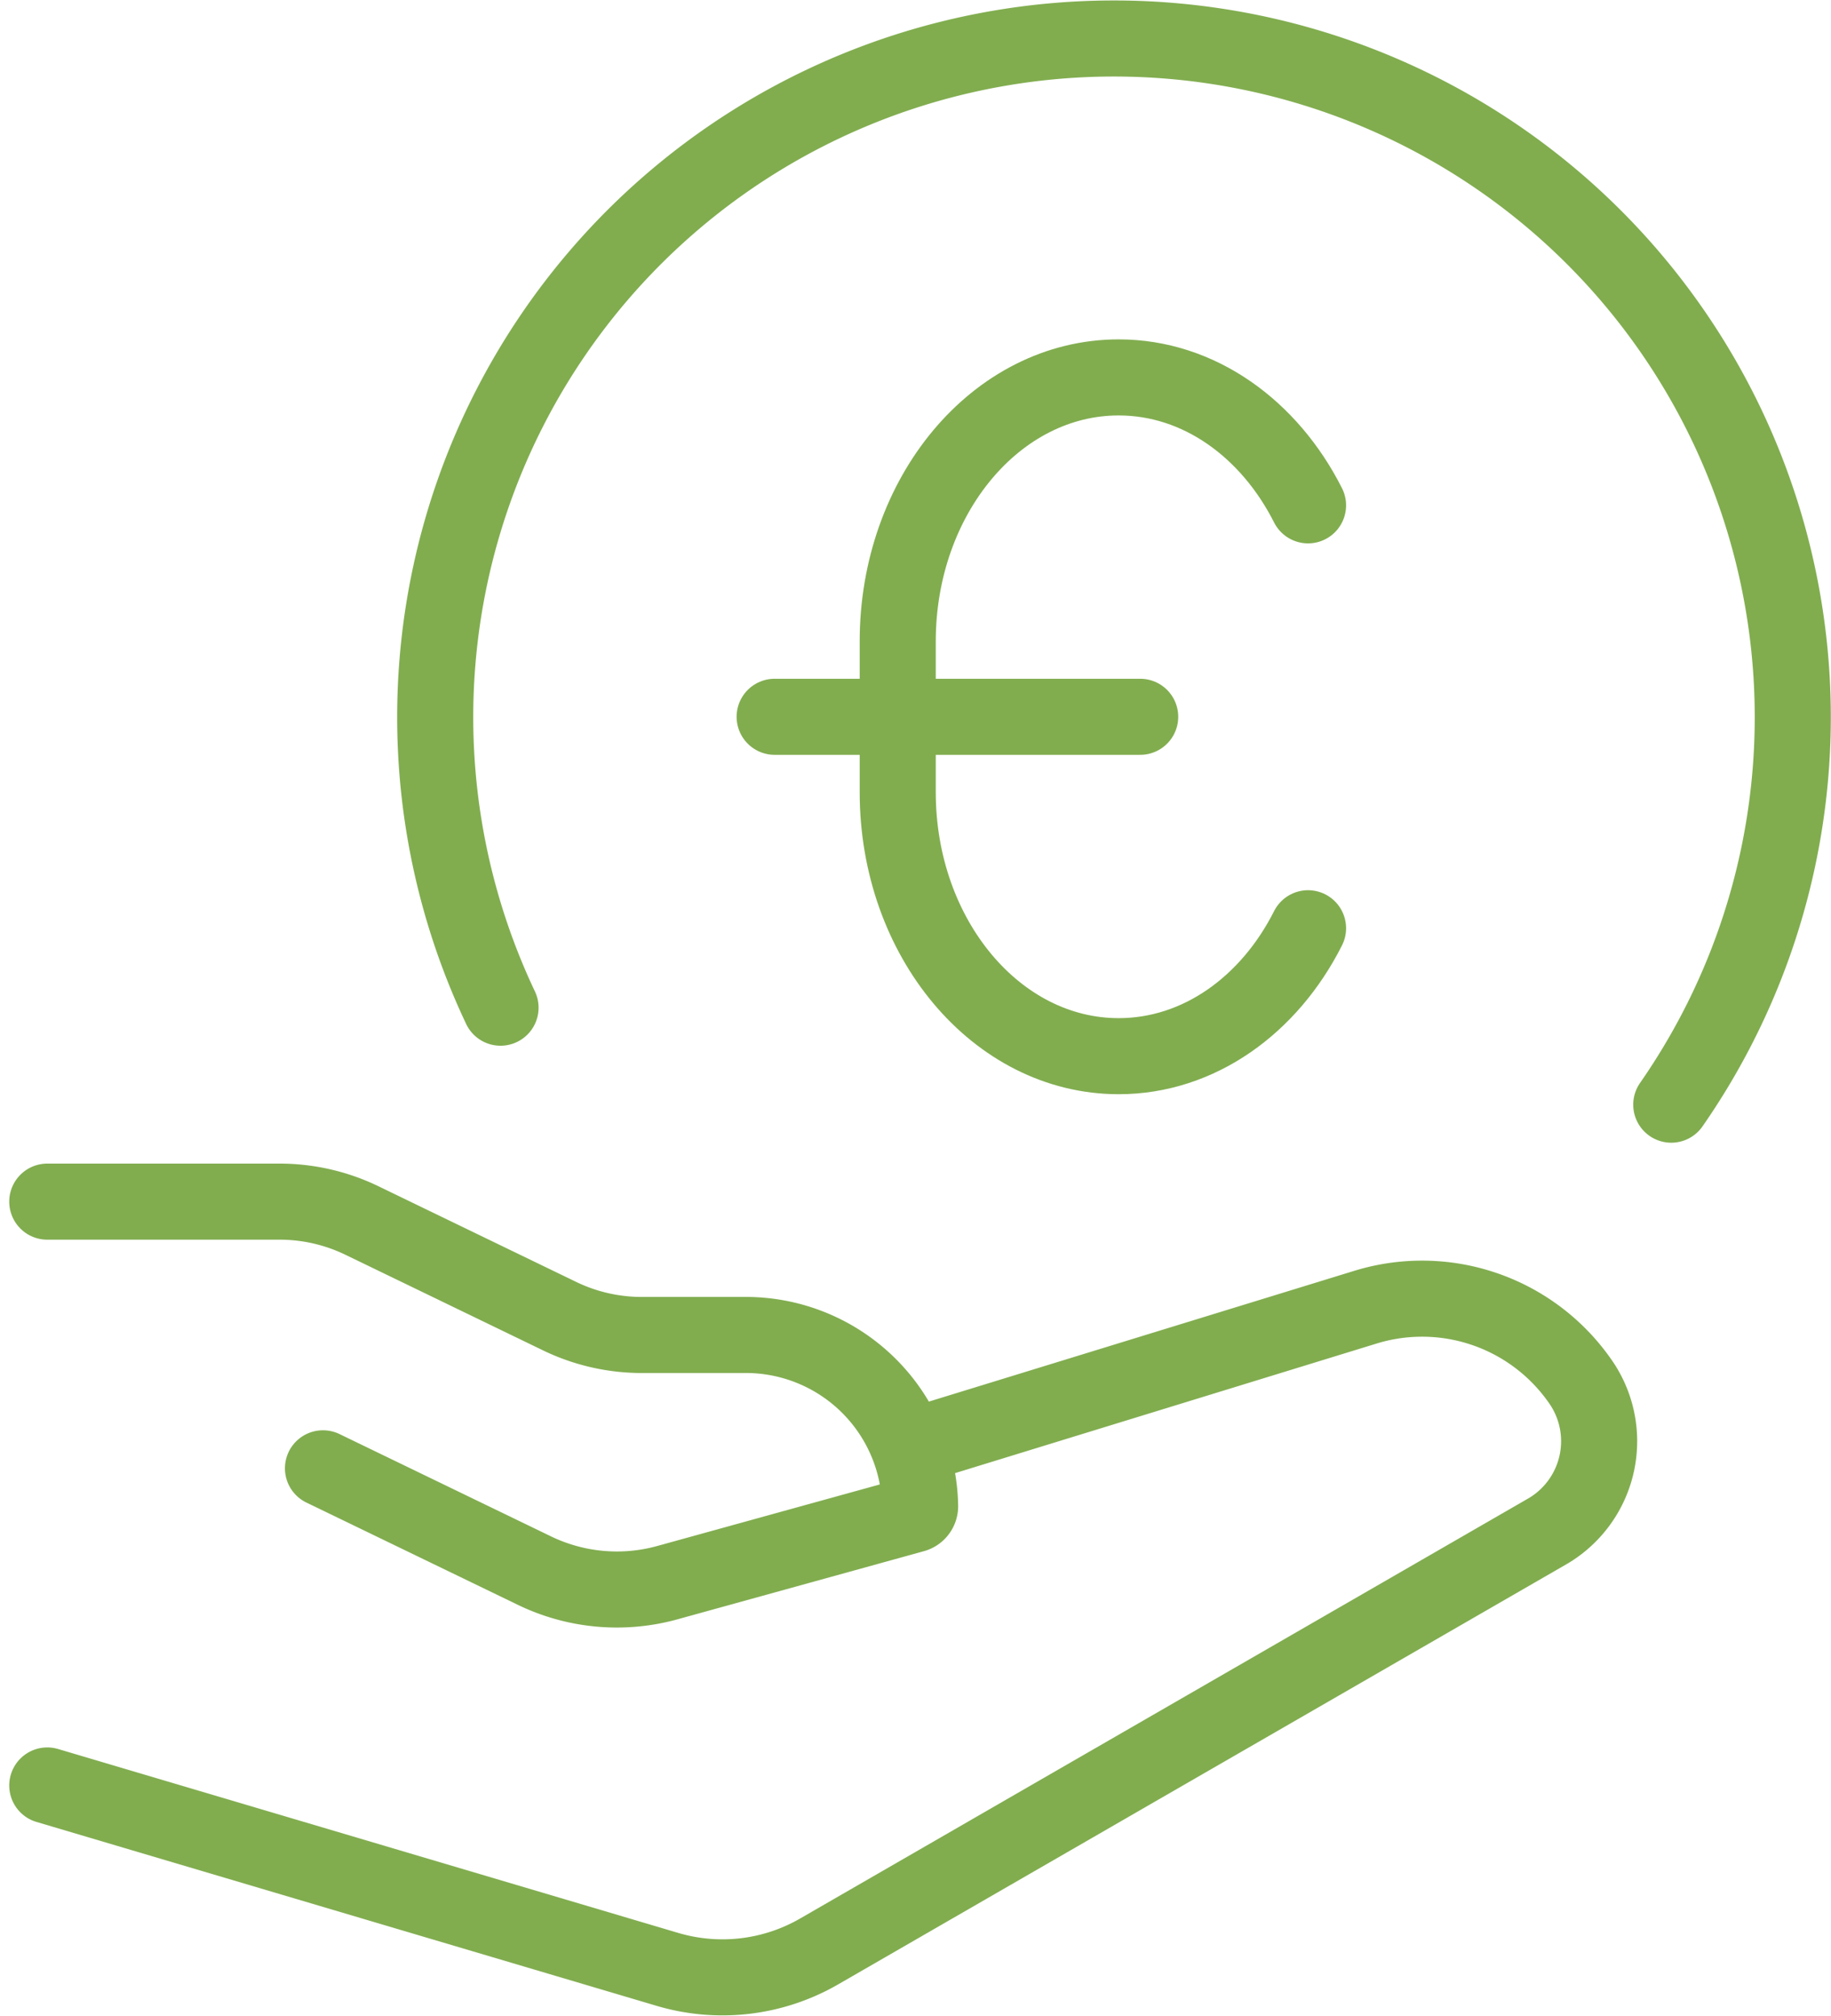
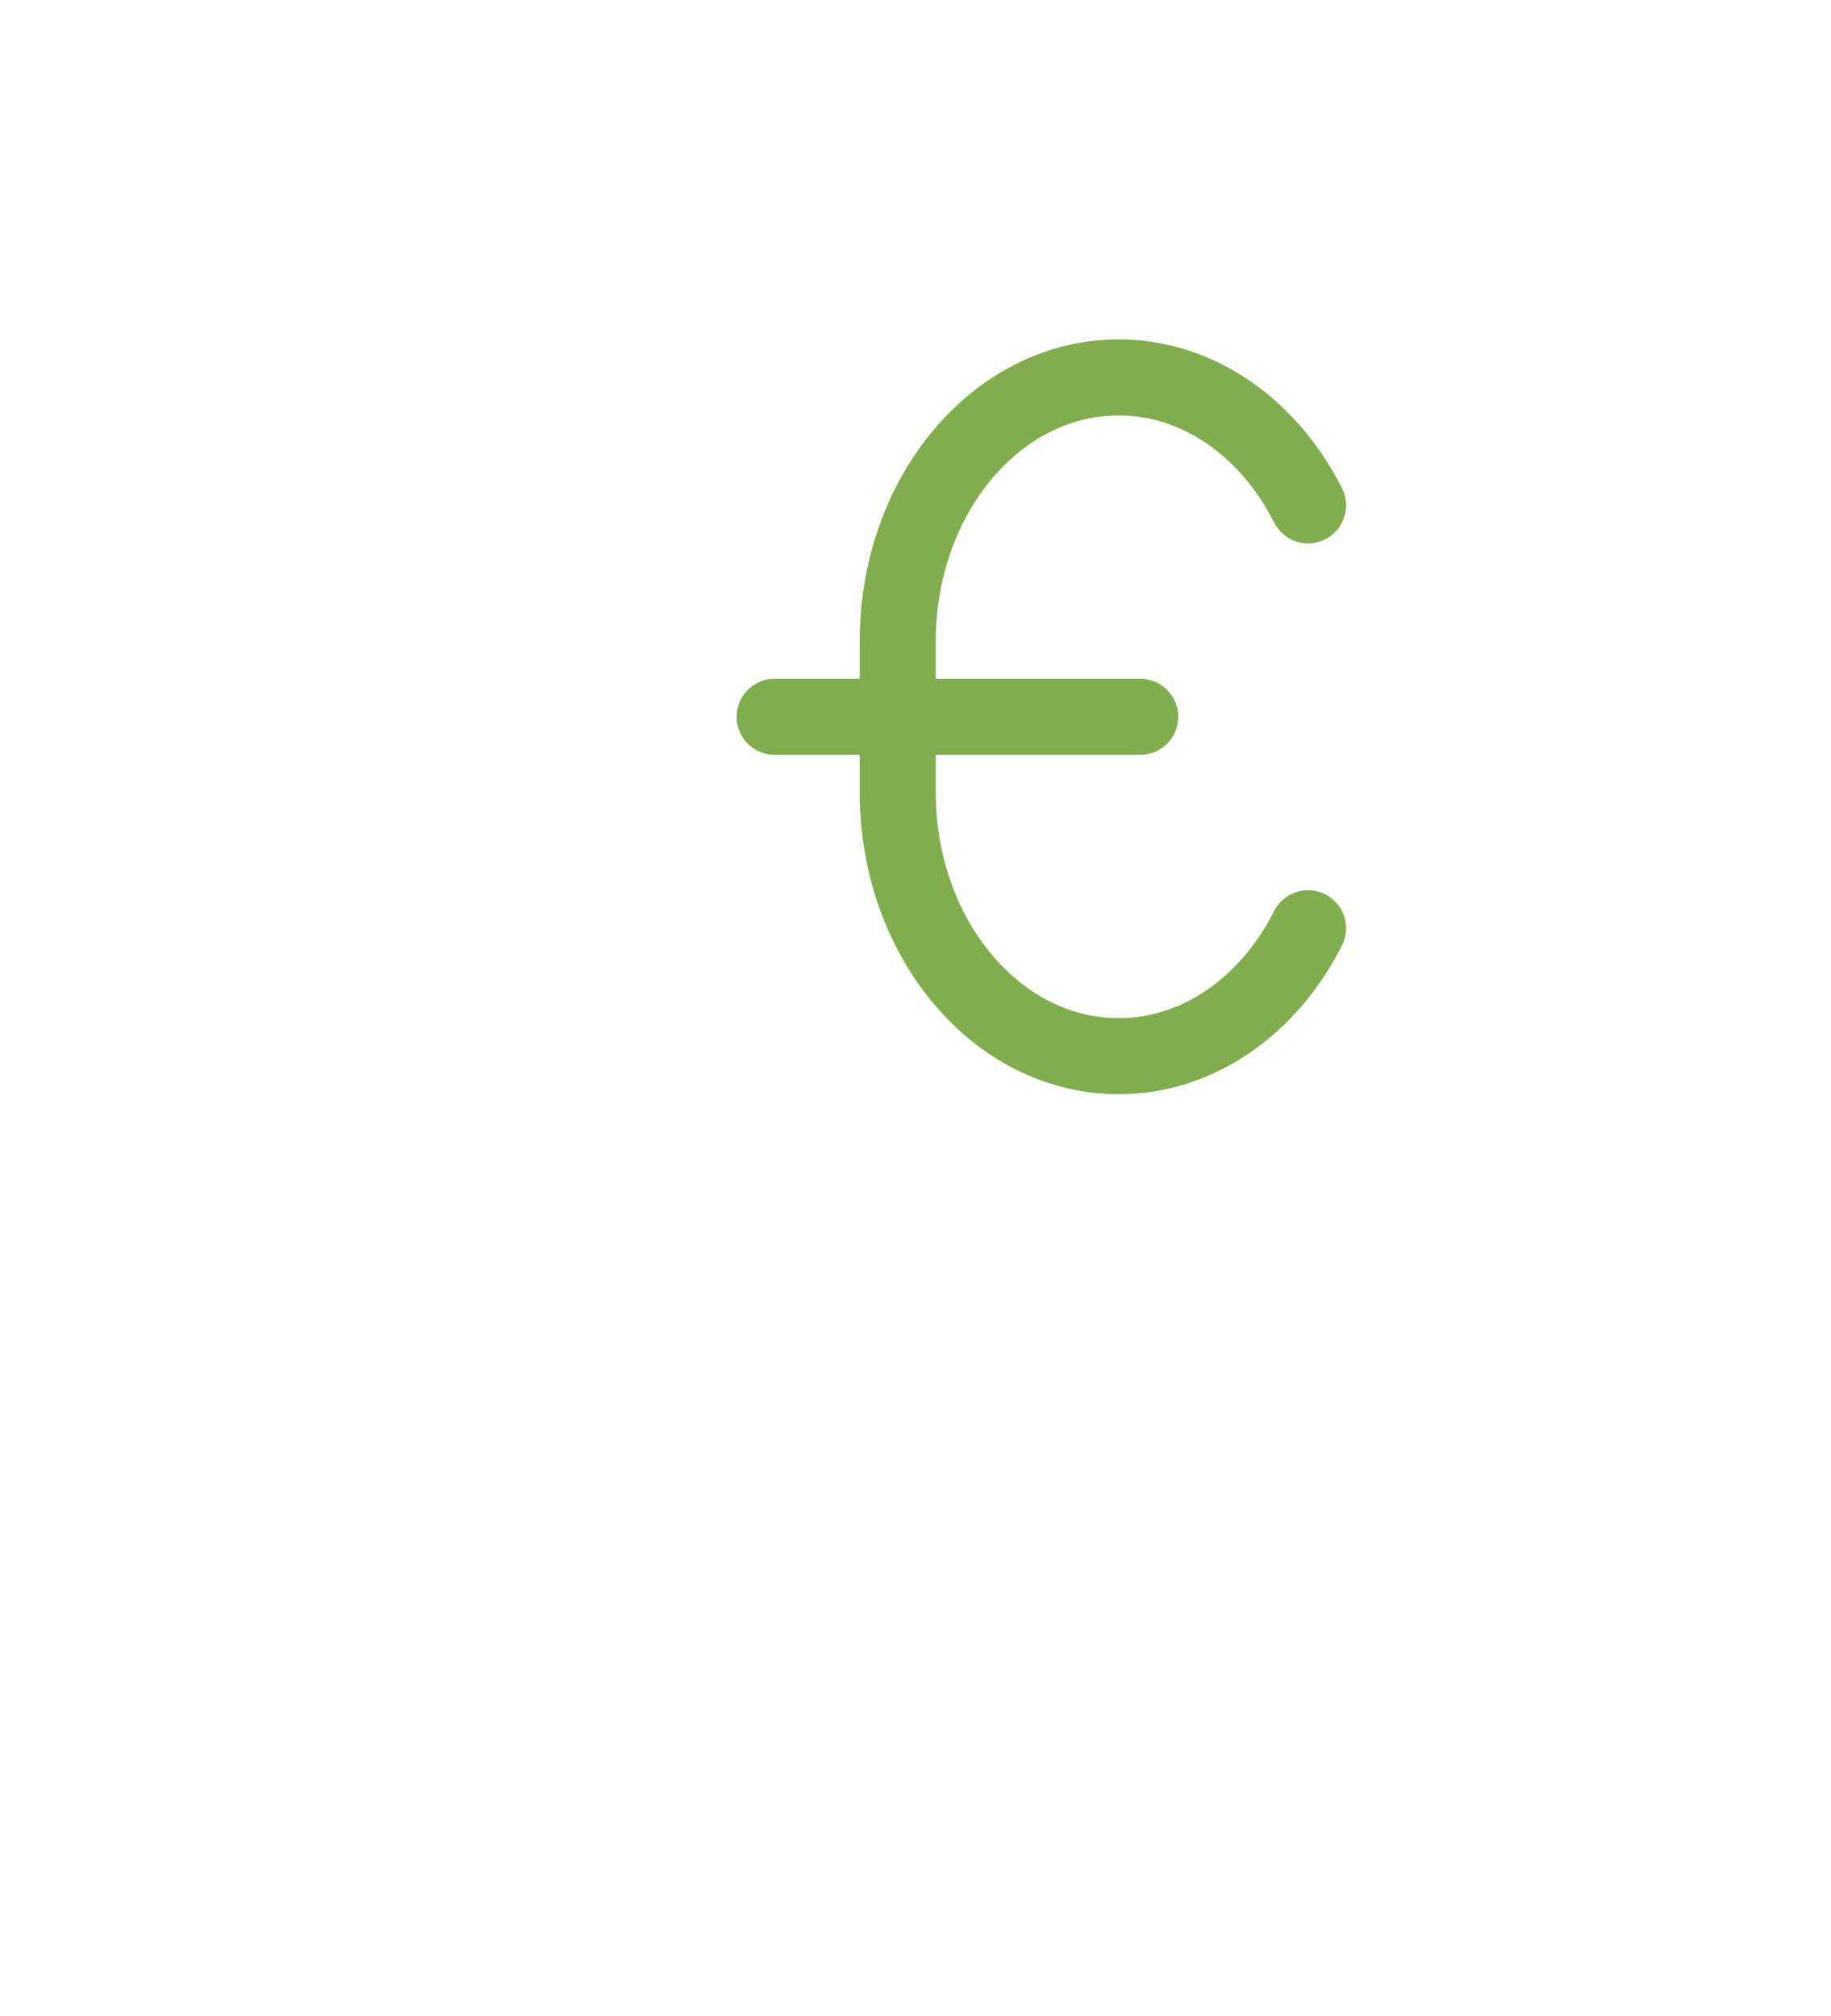
<svg xmlns="http://www.w3.org/2000/svg" width="96.267" height="106.013" viewBox="0 0 96.267 106.013">
  <g id="save-money-euro-stroke-rounded" transform="translate(-0.514)">
-     <path id="Path_17672" data-name="Path 17672" d="M71.987,58.088a35.688,35.688,0,1,0-61.553-5.1" transform="translate(16.396)" fill="none" stroke="#81ad4f" stroke-linecap="round" stroke-linejoin="round" stroke-width="4" />
    <path id="Path_17673" data-name="Path 17673" d="M38.544,34.465c-2.032,4.031-5.731,6.727-9.957,6.727-6.415,0-11.616-6.215-11.616-13.88V19.38c0-7.666,5.2-13.88,11.616-13.88,4.225,0,7.924,2.7,9.957,6.727M10.5,23.346H29.719" transform="translate(30.742 14.346)" fill="none" stroke="#81ad4f" stroke-linecap="round" stroke-width="4" />
-     <path id="Path_17674" data-name="Path 17674" d="M3,14H15.211a9.926,9.926,0,0,1,4.321.987l10.412,5.038a9.925,9.925,0,0,0,4.321.987H39.58a9.164,9.164,0,0,1,9.31,9.009.453.453,0,0,1-.338.433L35.6,34.036a9.954,9.954,0,0,1-6.975-.628l-11.13-5.385m31.4-1.276,23.418-7.2a10.123,10.123,0,0,1,11.24,3.842,5.485,5.485,0,0,1-1.625,7.913L43.6,53.417a10.168,10.168,0,0,1-7.994.954L3,44.7" transform="translate(0 49.187)" fill="none" stroke="#81ad4f" stroke-linecap="round" stroke-linejoin="round" stroke-width="4" />
  </g>
</svg>